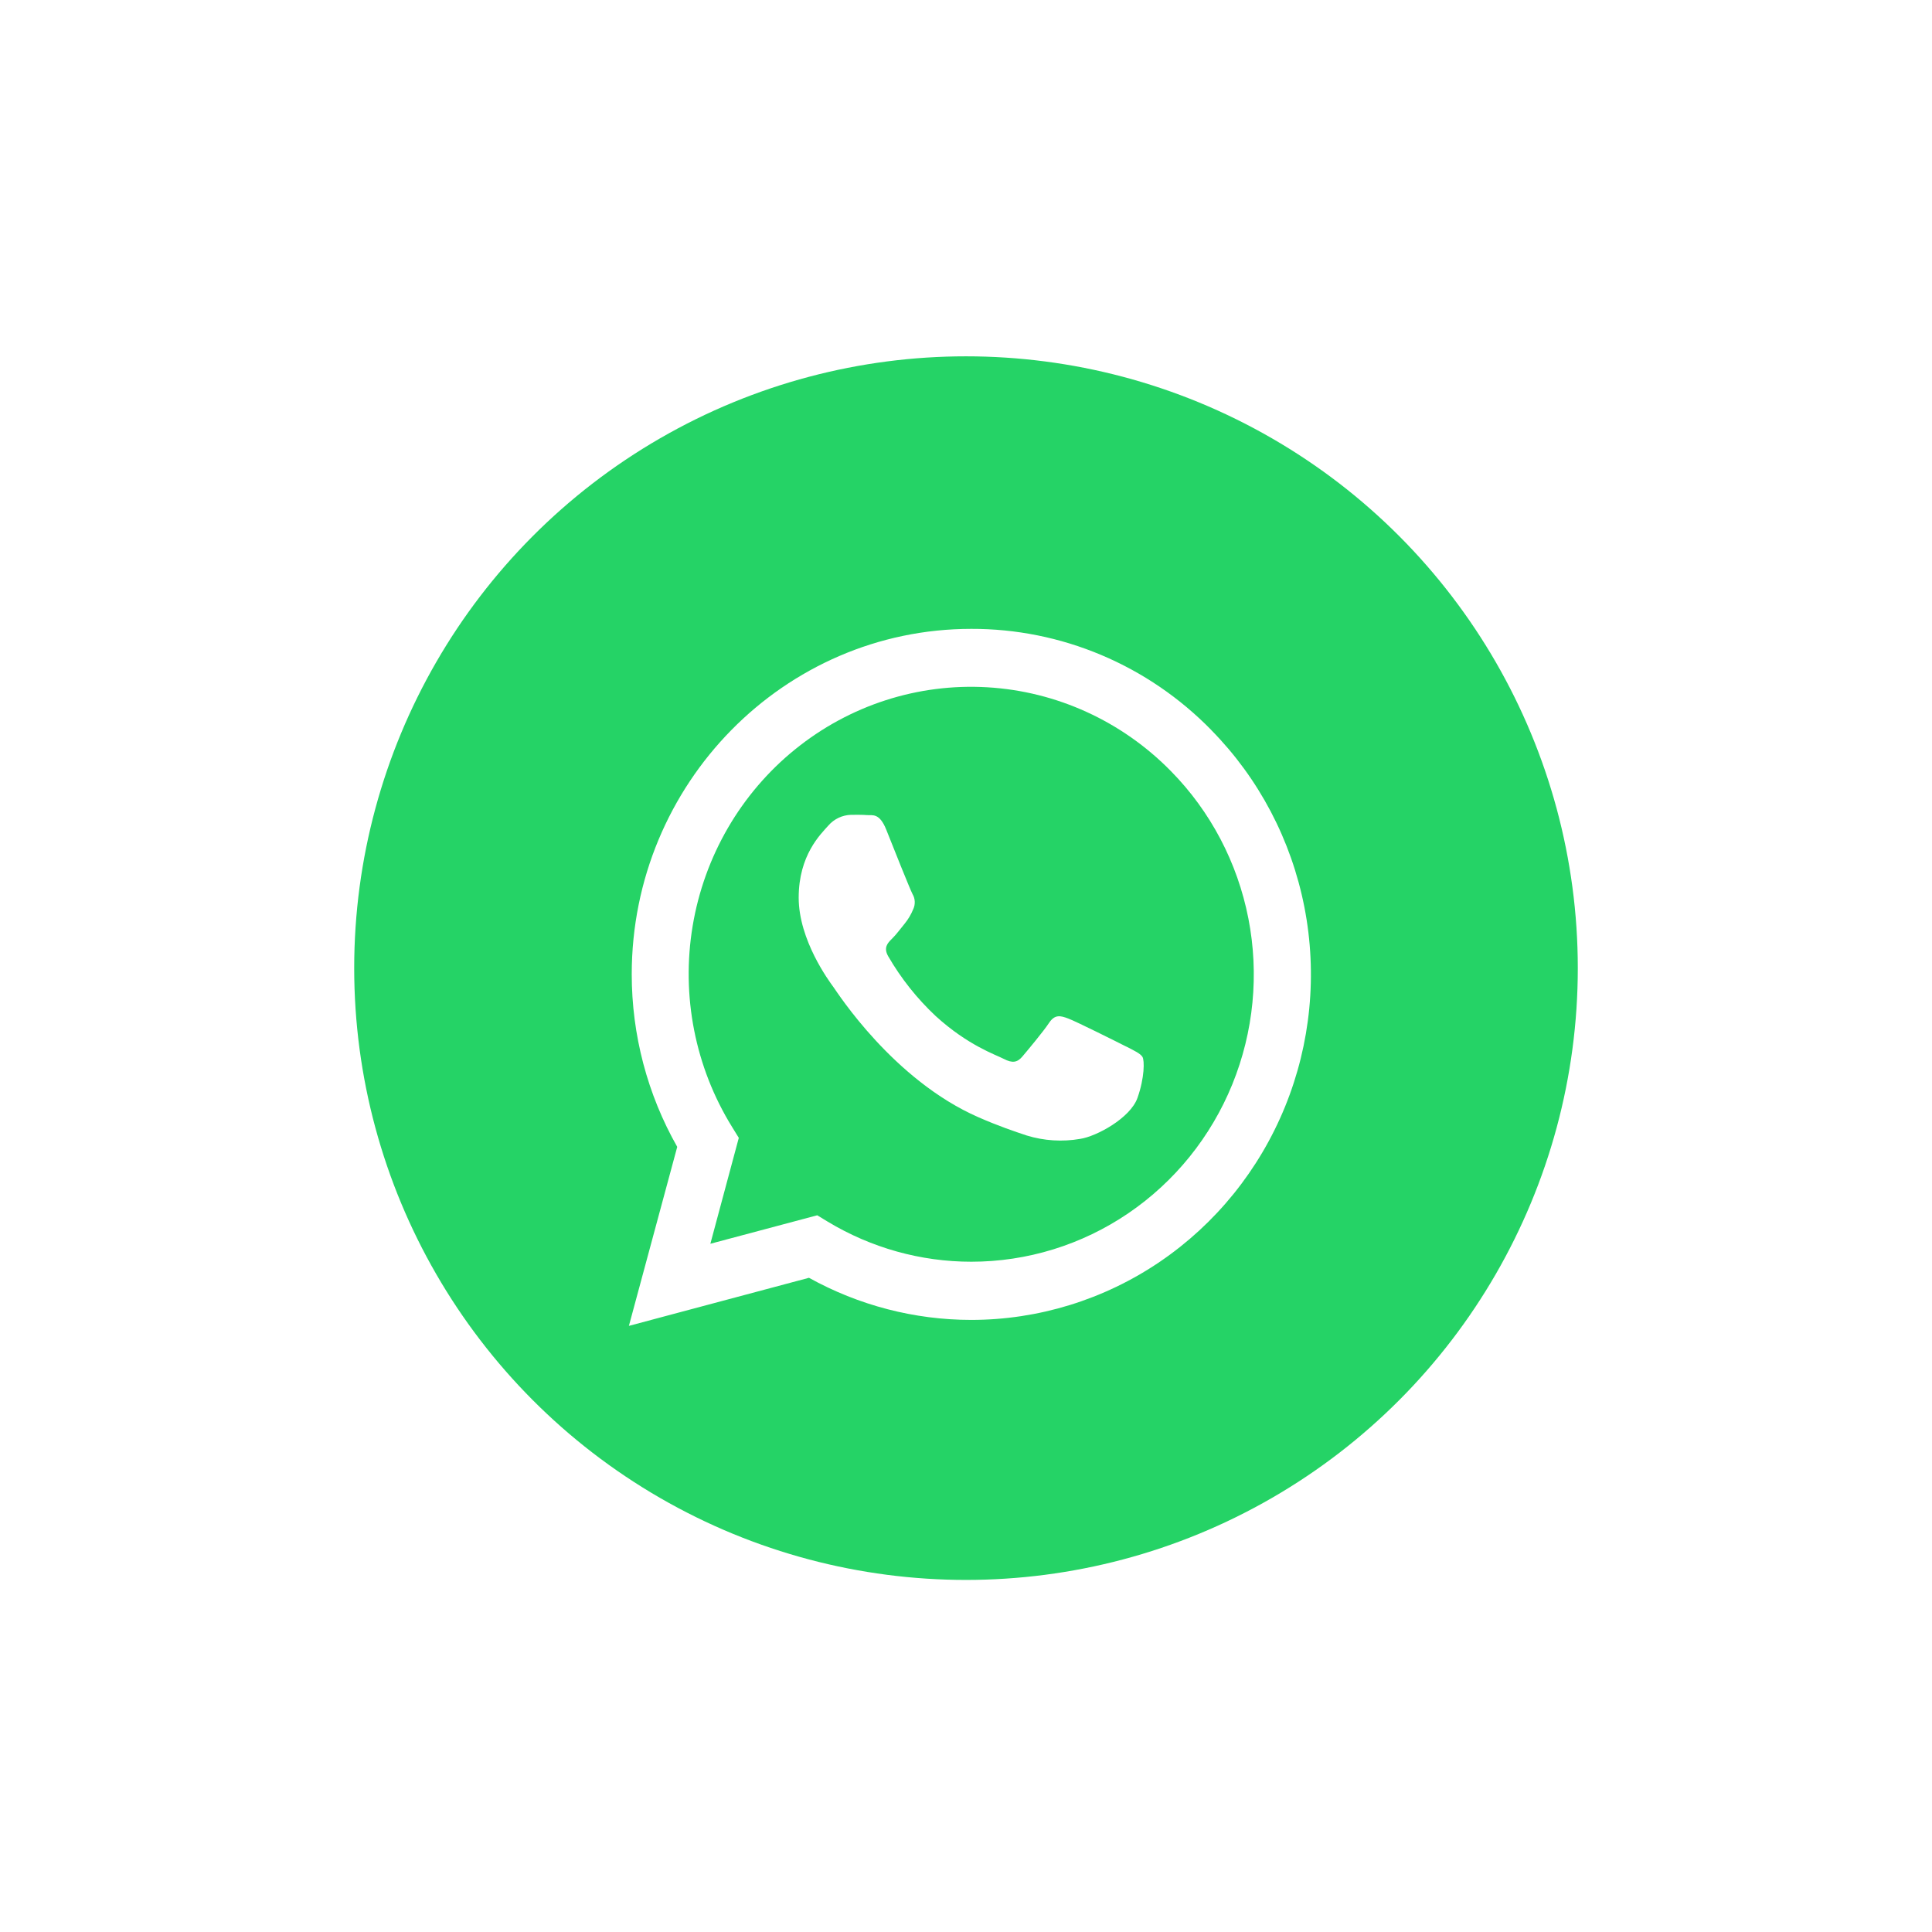
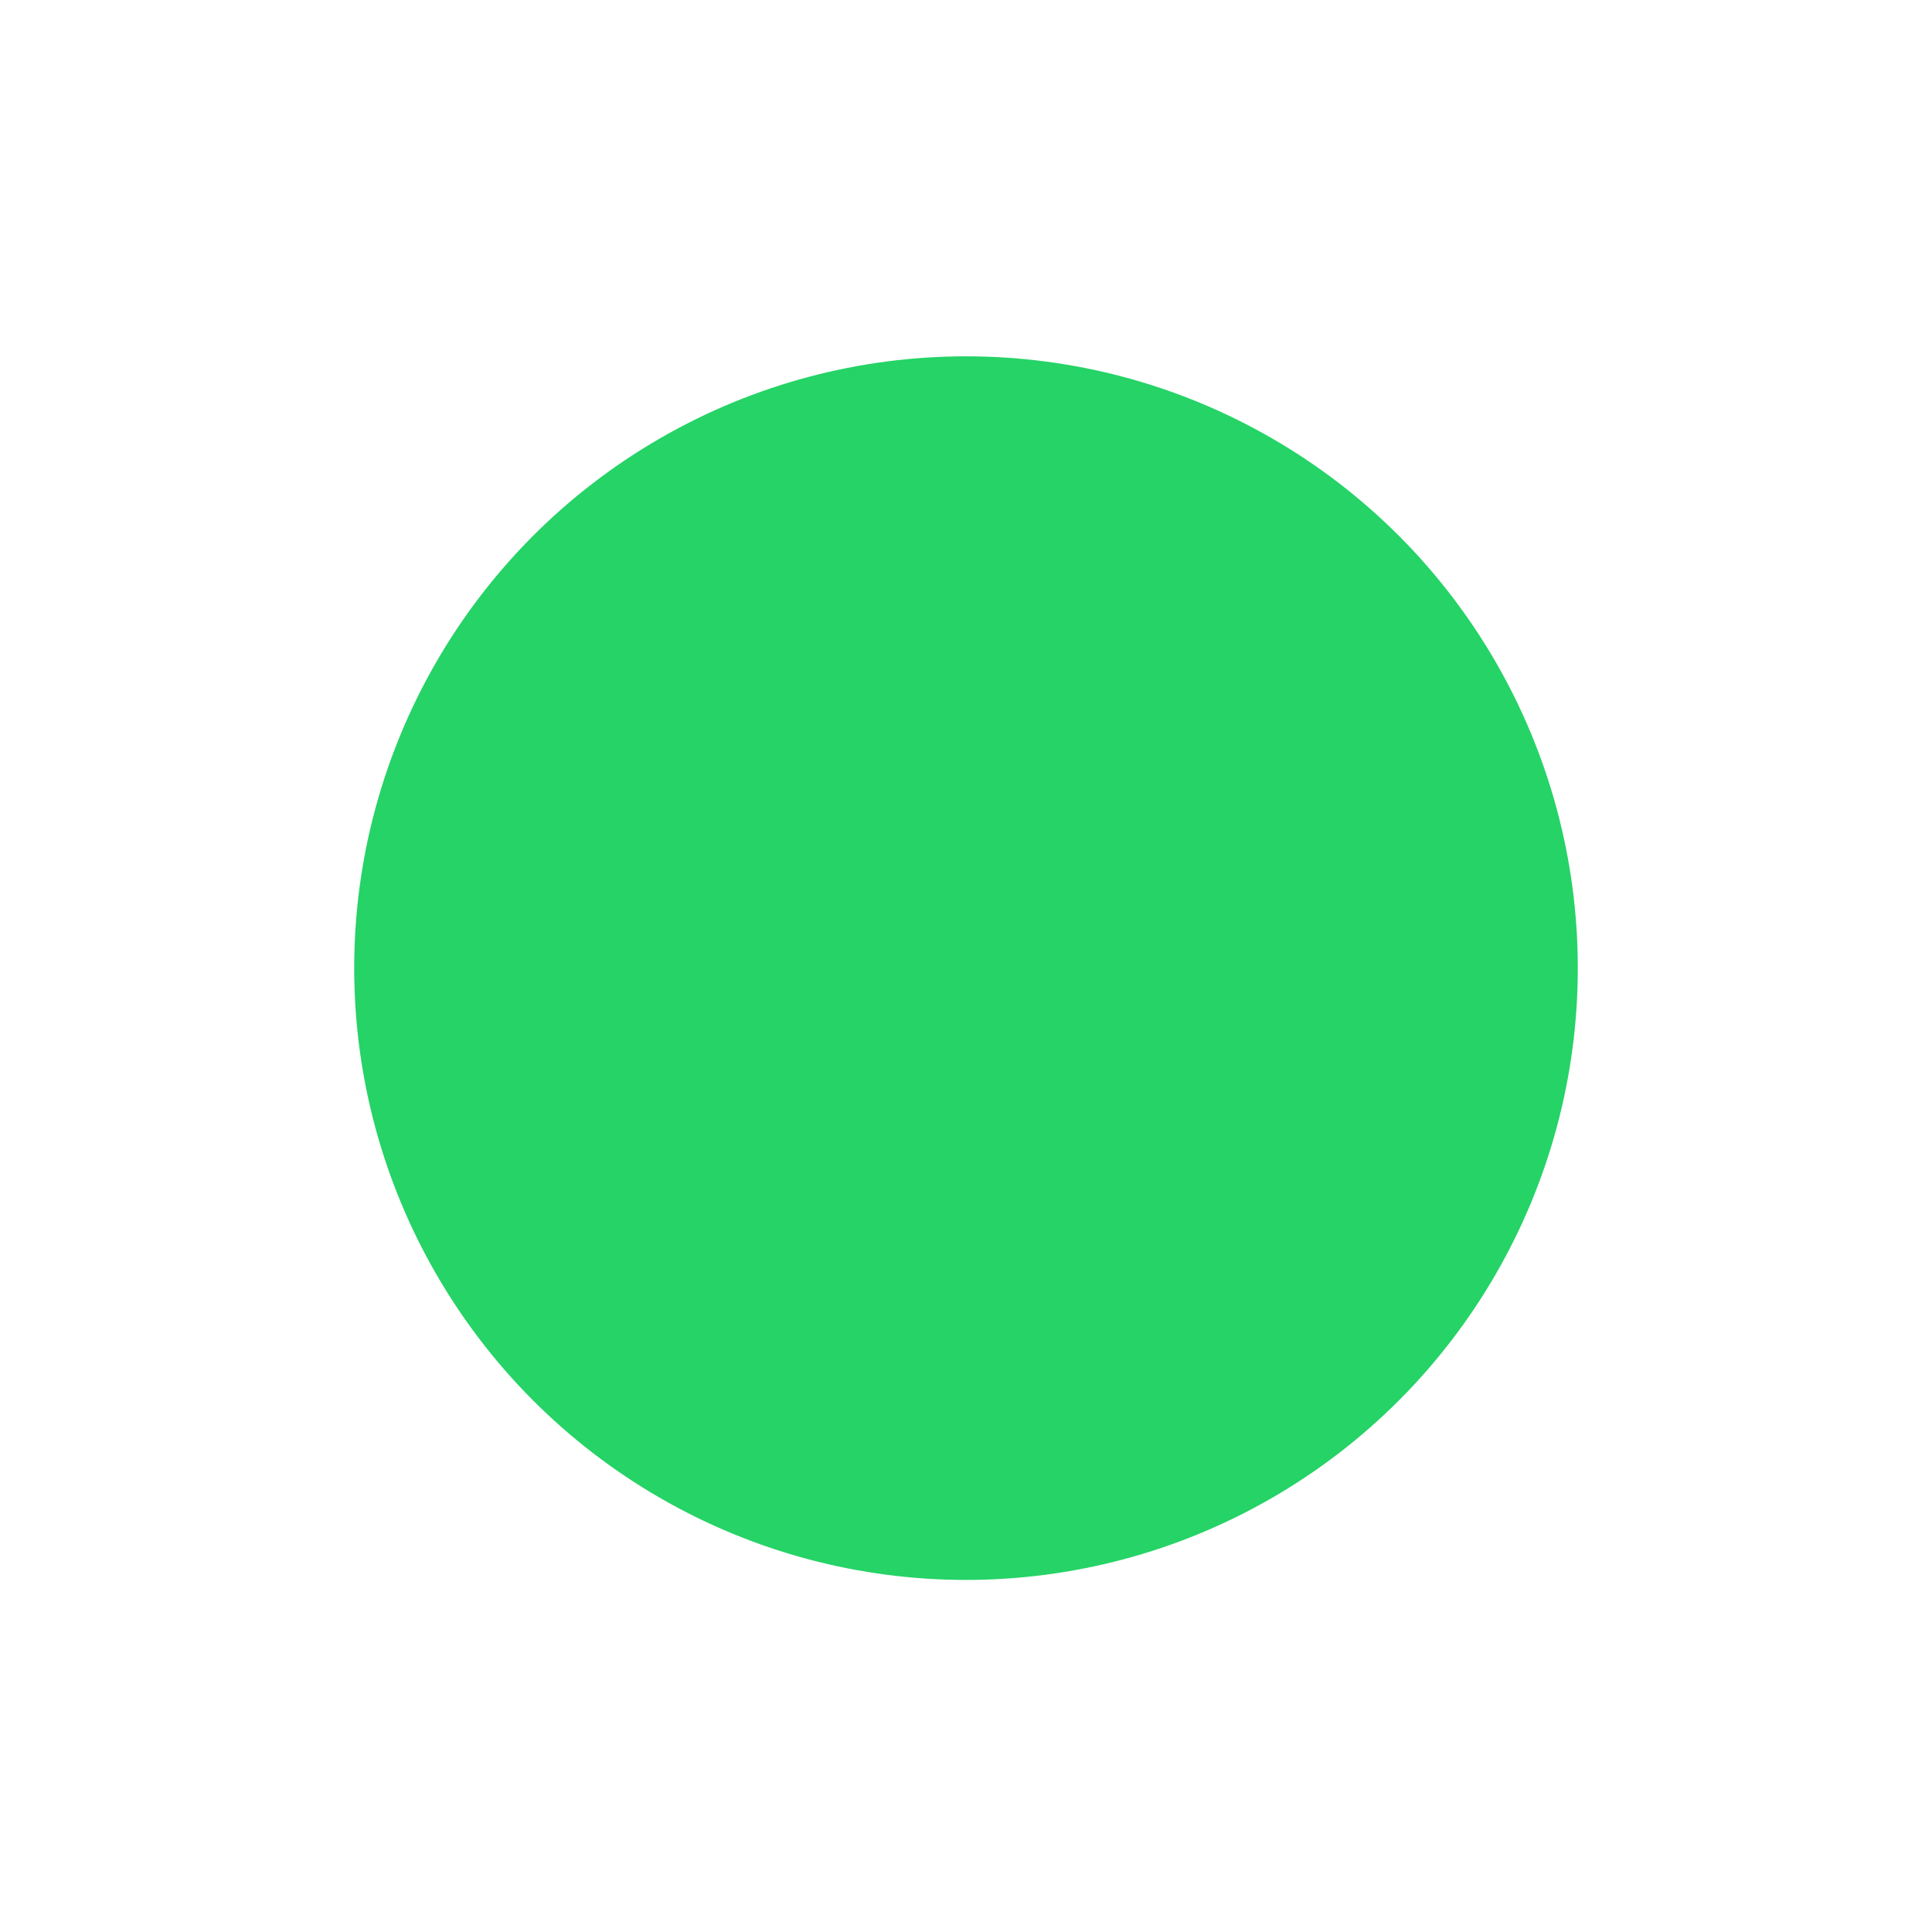
<svg xmlns="http://www.w3.org/2000/svg" width="60" height="60" viewBox="0 0 60 60" fill="none">
  <circle cx="30" cy="30" r="19" fill="white" />
  <g filter="url(#filter0_d_230_21)">
    <circle cx="30" cy="30" r="19" fill="#25D366" />
  </g>
-   <path fill-rule="evenodd" clip-rule="evenodd" d="M37.622 22.676C36.645 21.675 35.483 20.882 34.202 20.342C32.922 19.802 31.548 19.526 30.162 19.53C24.35 19.53 19.619 24.341 19.619 30.256C19.619 32.138 20.106 33.987 21.032 35.617L19.531 41.176L25.123 39.683C26.668 40.54 28.4 40.99 30.16 40.991C32.246 40.991 34.286 40.363 36.022 39.184C37.757 38.005 39.109 36.33 39.908 34.37C40.707 32.41 40.916 30.252 40.509 28.171C40.102 26.09 39.098 24.178 37.622 22.678V22.676ZM30.165 39.184C28.594 39.184 27.052 38.753 25.701 37.937L25.38 37.742L22.061 38.626L22.944 35.337L22.736 35C21.587 33.143 21.15 30.92 21.511 28.756C21.872 26.593 23.004 24.64 24.692 23.273C26.379 21.905 28.503 21.218 30.657 21.344C32.812 21.469 34.845 22.398 36.368 23.952C37.595 25.2 38.431 26.79 38.769 28.521C39.108 30.251 38.934 32.045 38.27 33.676C37.606 35.306 36.481 36.7 35.039 37.68C33.596 38.661 31.9 39.184 30.164 39.184H30.165ZM34.975 32.502C34.71 32.367 33.416 31.72 33.175 31.631C32.935 31.541 32.759 31.495 32.58 31.766C32.401 32.037 31.898 32.638 31.745 32.818C31.591 32.998 31.437 33.022 31.176 32.886C30.915 32.751 30.061 32.468 29.058 31.554C28.48 31.012 27.983 30.387 27.584 29.698C27.43 29.429 27.567 29.285 27.701 29.154C27.835 29.023 27.966 28.841 28.096 28.684C28.206 28.549 28.295 28.398 28.361 28.236C28.396 28.162 28.412 28.08 28.408 27.998C28.405 27.916 28.381 27.837 28.339 27.766C28.268 27.632 27.738 26.312 27.527 25.775C27.315 25.237 27.095 25.326 26.933 25.314C26.77 25.301 26.604 25.305 26.43 25.305C26.296 25.309 26.164 25.34 26.042 25.398C25.921 25.455 25.812 25.538 25.724 25.64C25.486 25.907 24.804 26.557 24.804 27.877C24.804 29.196 25.747 30.468 25.88 30.65C26.012 30.831 27.738 33.537 30.386 34.697C31.014 34.972 31.505 35.137 31.886 35.264C32.424 35.429 32.992 35.465 33.545 35.369C34.052 35.294 35.104 34.722 35.325 34.097C35.547 33.471 35.546 32.93 35.48 32.823C35.413 32.717 35.242 32.638 34.977 32.501L34.975 32.502Z" fill="white" />
  <defs>
    <filter id="filter0_d_230_21" x="0.479" y="0.545" width="59.043" height="59.043" filterUnits="userSpaceOnUse" color-interpolation-filters="sRGB">
      <feFlood flood-opacity="0" result="BackgroundImageFix" />
      <feColorMatrix in="SourceAlpha" type="matrix" values="0 0 0 0 0 0 0 0 0 0 0 0 0 0 0 0 0 0 127 0" result="hardAlpha" />
      <feOffset dy="0.066" />
      <feGaussianBlur stdDeviation="5.261" />
      <feComposite in2="hardAlpha" operator="out" />
      <feColorMatrix type="matrix" values="0 0 0 0 0 0 0 0 0 0 0 0 0 0 0 0 0 0 0.15 0" />
      <feBlend mode="normal" in2="BackgroundImageFix" result="effect1_dropShadow_230_21" />
      <feBlend mode="normal" in="SourceGraphic" in2="effect1_dropShadow_230_21" result="shape" />
    </filter>
  </defs>
</svg>